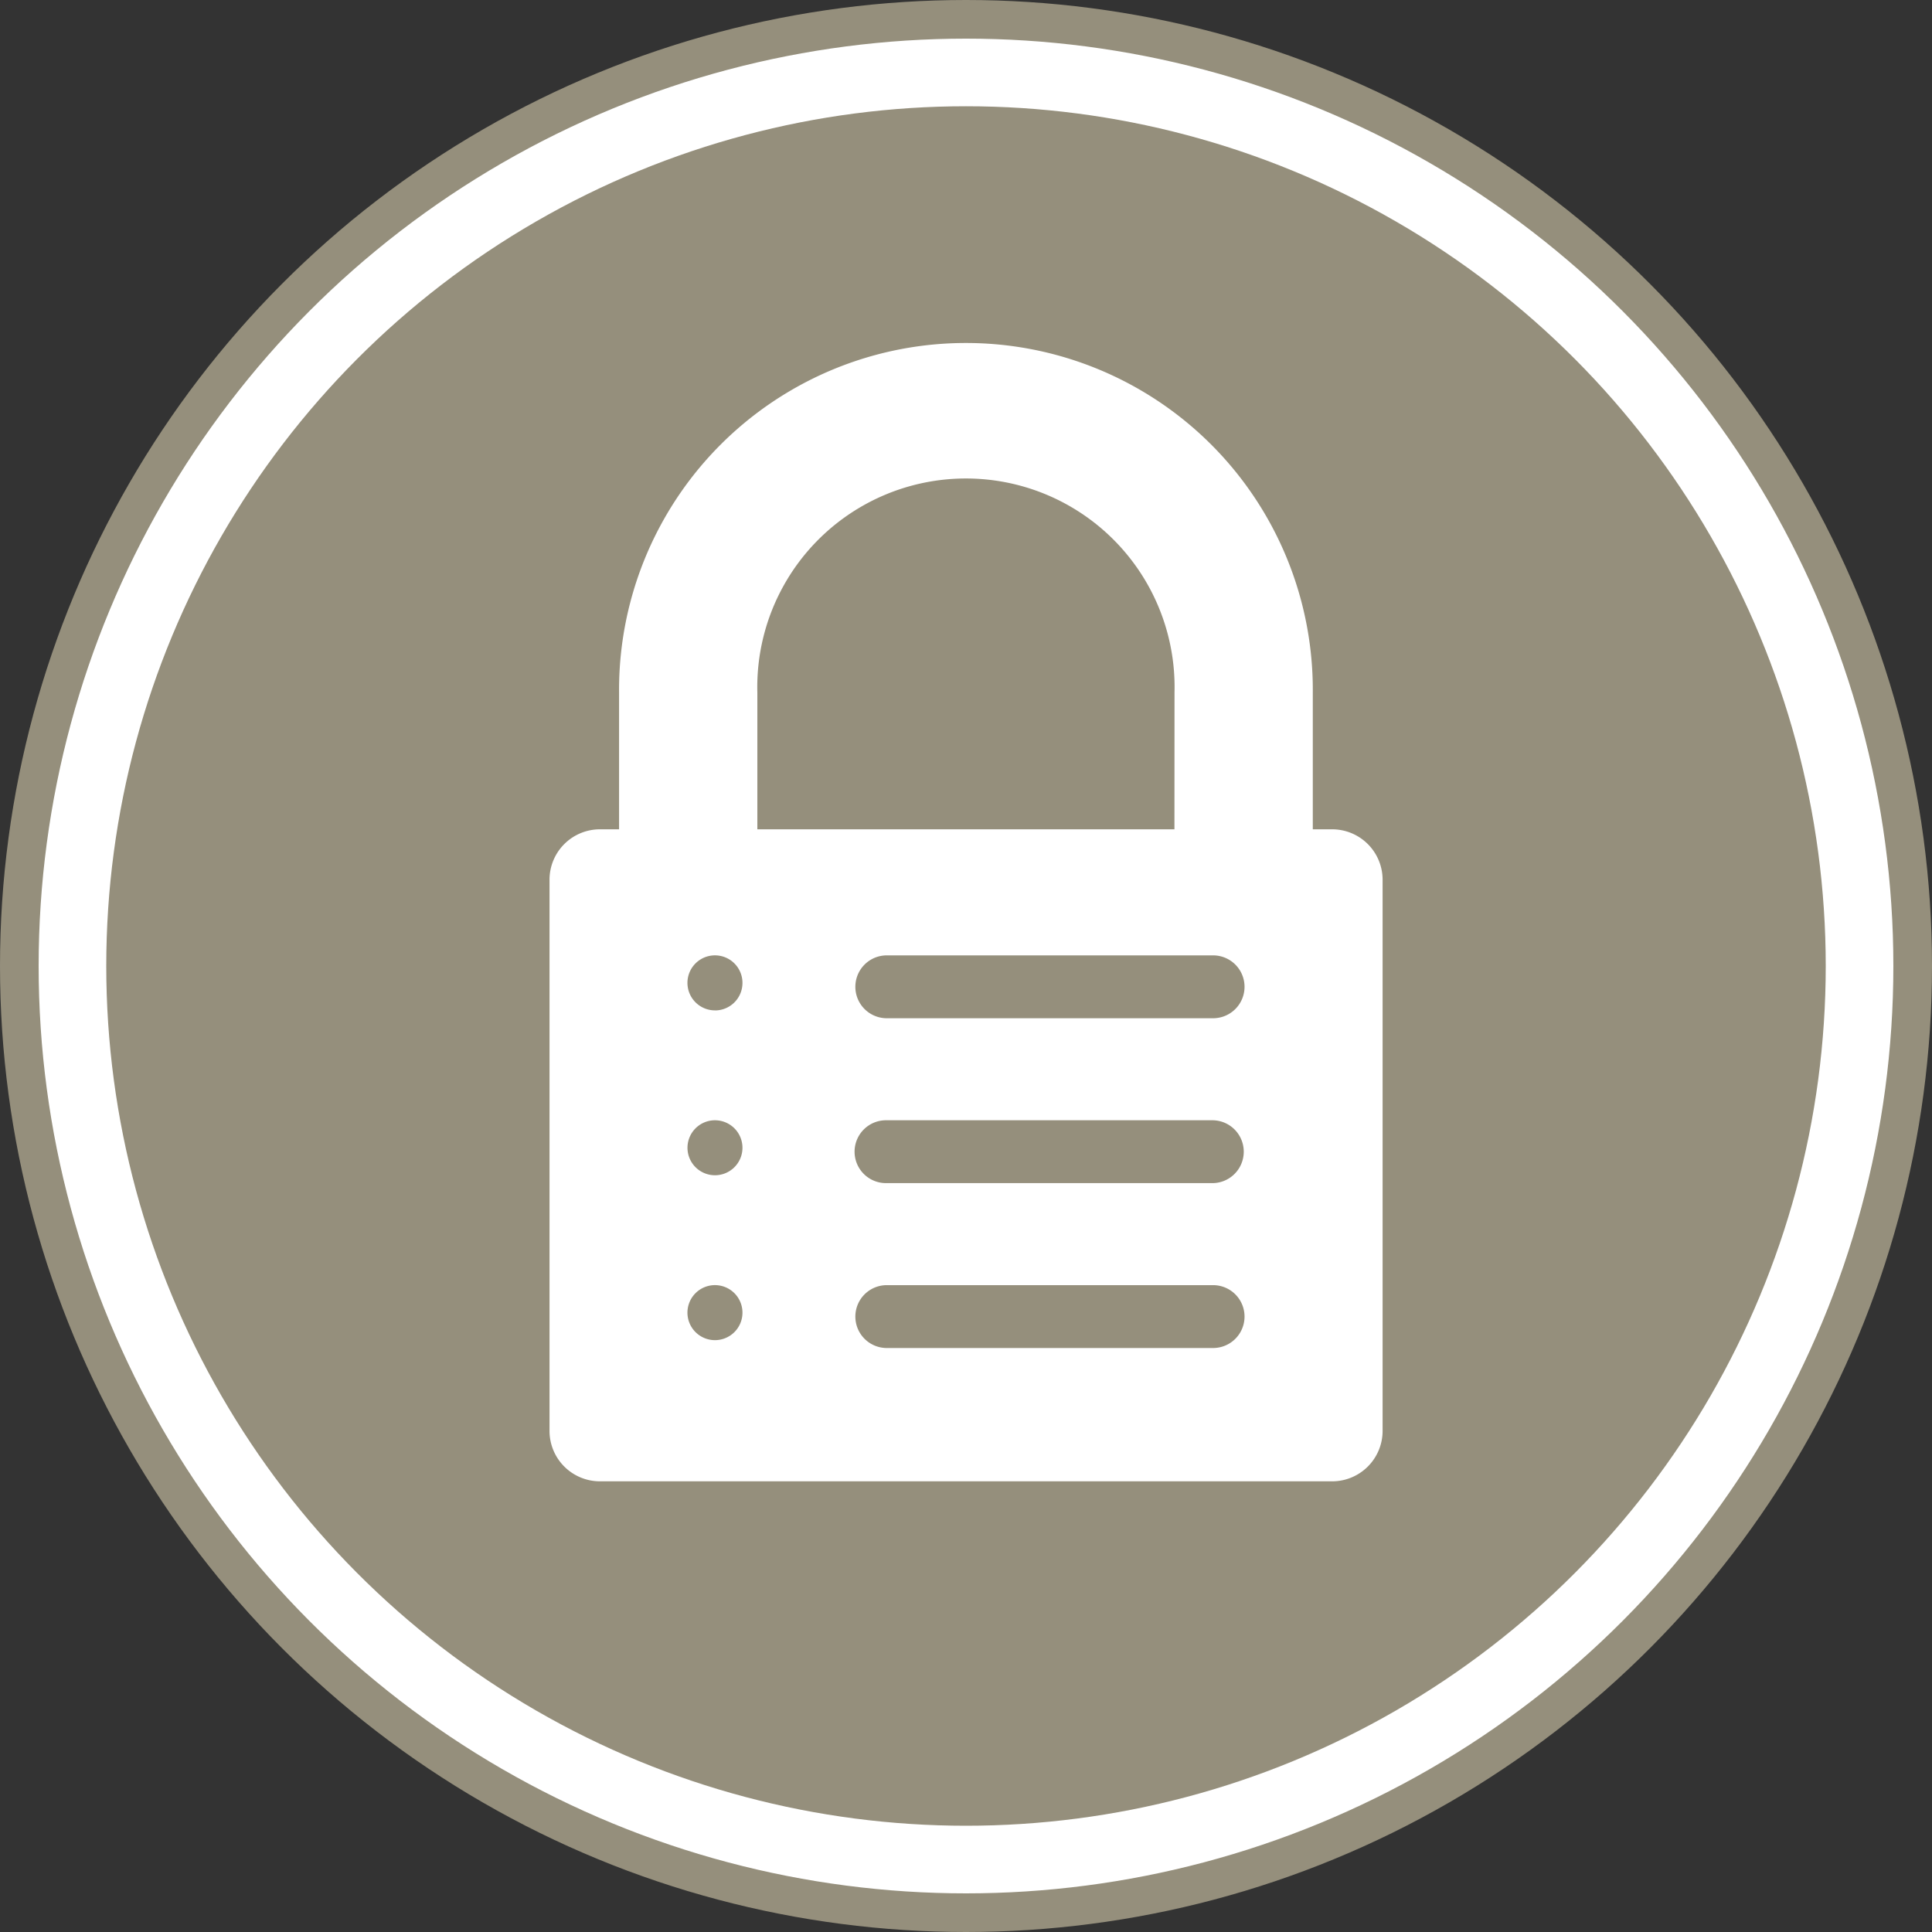
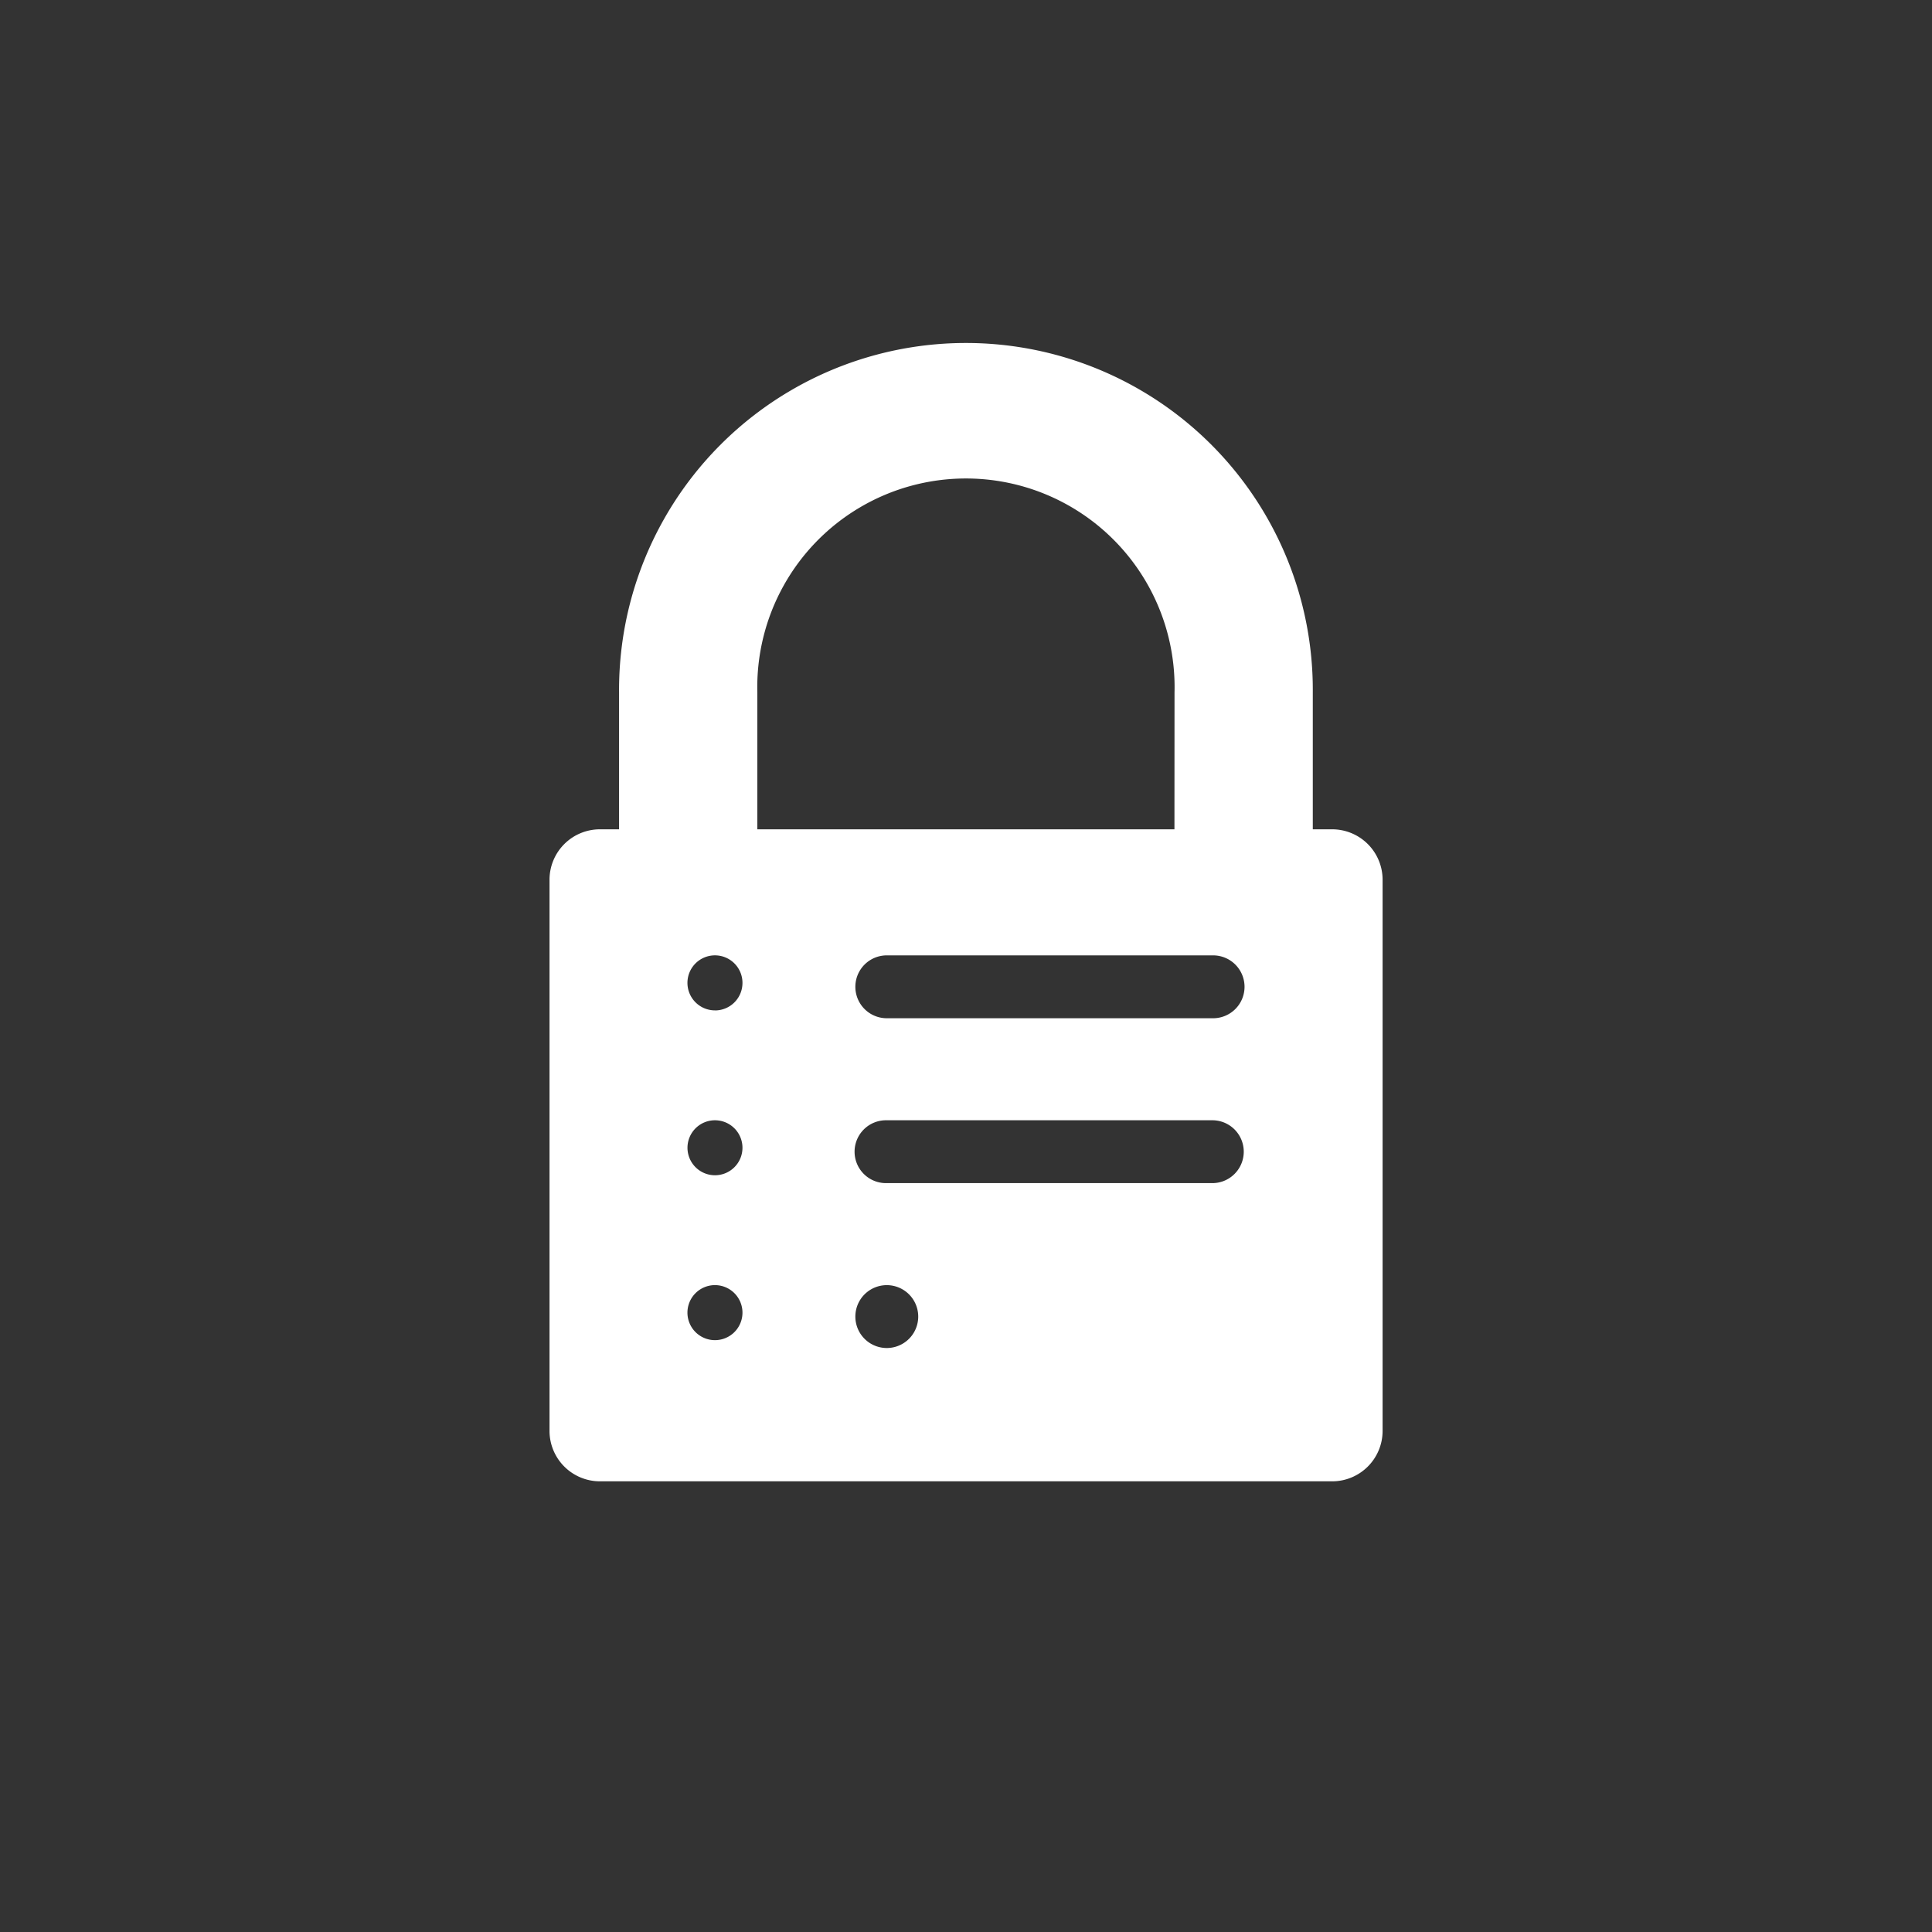
<svg xmlns="http://www.w3.org/2000/svg" viewBox="0 0 100 100" class="icon icon-identity">
  <rect x="0" y="0" width="100" height="100" fill="#333333" stroke="none" />
  <defs>
    <style>
			.border {stroke: #958f7c;}
			.bg {fill: #958f7c;}
			.icon {fill: white;}
		</style>
  </defs>
-   <circle class="border" stroke-width="2" cx="50" cy="50" r="49" />
-   <circle class="bg" cx="50" cy="50" r="44.5" />
-   <path class="icon" d="M68.959,42.925H67.95V35.841a17.954,17.954,0,1,0-35.907,0v7.084h-1a2.61,2.61,0,0,0-2.6,2.6V74.073a2.61,2.61,0,0,0,2.6,2.6h37.92a2.611,2.611,0,0,0,2.6-2.6V45.528A2.611,2.611,0,0,0,68.959,42.925ZM37.006,69.366a1.424,1.424,0,1,1,1.424-1.423A1.423,1.423,0,0,1,37.006,69.366Zm0-8.535a1.423,1.423,0,1,1,1.424-1.423A1.423,1.423,0,0,1,37.006,60.831Zm0-8.534a1.424,1.424,0,1,1,1.424-1.424A1.423,1.423,0,0,1,37.006,52.3ZM62.789,69.773H45.9a1.627,1.627,0,0,1,0-3.254h16.89a1.627,1.627,0,0,1,0,3.254Zm0-8.535H45.9a1.627,1.627,0,1,1,0-3.253h16.89a1.627,1.627,0,0,1,0,3.253Zm0-8.534H45.9a1.627,1.627,0,0,1,0-3.254h16.89a1.627,1.627,0,0,1,0,3.254Zm-2-9.779H39.2V35.841a10.8,10.8,0,1,1,21.593,0Z" />
+   <path class="icon" d="M68.959,42.925H67.95V35.841a17.954,17.954,0,1,0-35.907,0v7.084h-1a2.61,2.61,0,0,0-2.6,2.6V74.073a2.61,2.61,0,0,0,2.6,2.6h37.92a2.611,2.611,0,0,0,2.6-2.6V45.528A2.611,2.611,0,0,0,68.959,42.925ZM37.006,69.366a1.424,1.424,0,1,1,1.424-1.423A1.423,1.423,0,0,1,37.006,69.366Zm0-8.535a1.423,1.423,0,1,1,1.424-1.423A1.423,1.423,0,0,1,37.006,60.831Zm0-8.534a1.424,1.424,0,1,1,1.424-1.424A1.423,1.423,0,0,1,37.006,52.3ZM62.789,69.773H45.9a1.627,1.627,0,0,1,0-3.254a1.627,1.627,0,0,1,0,3.254Zm0-8.535H45.9a1.627,1.627,0,1,1,0-3.253h16.89a1.627,1.627,0,0,1,0,3.253Zm0-8.534H45.9a1.627,1.627,0,0,1,0-3.254h16.89a1.627,1.627,0,0,1,0,3.254Zm-2-9.779H39.2V35.841a10.8,10.8,0,1,1,21.593,0Z" />
</svg>